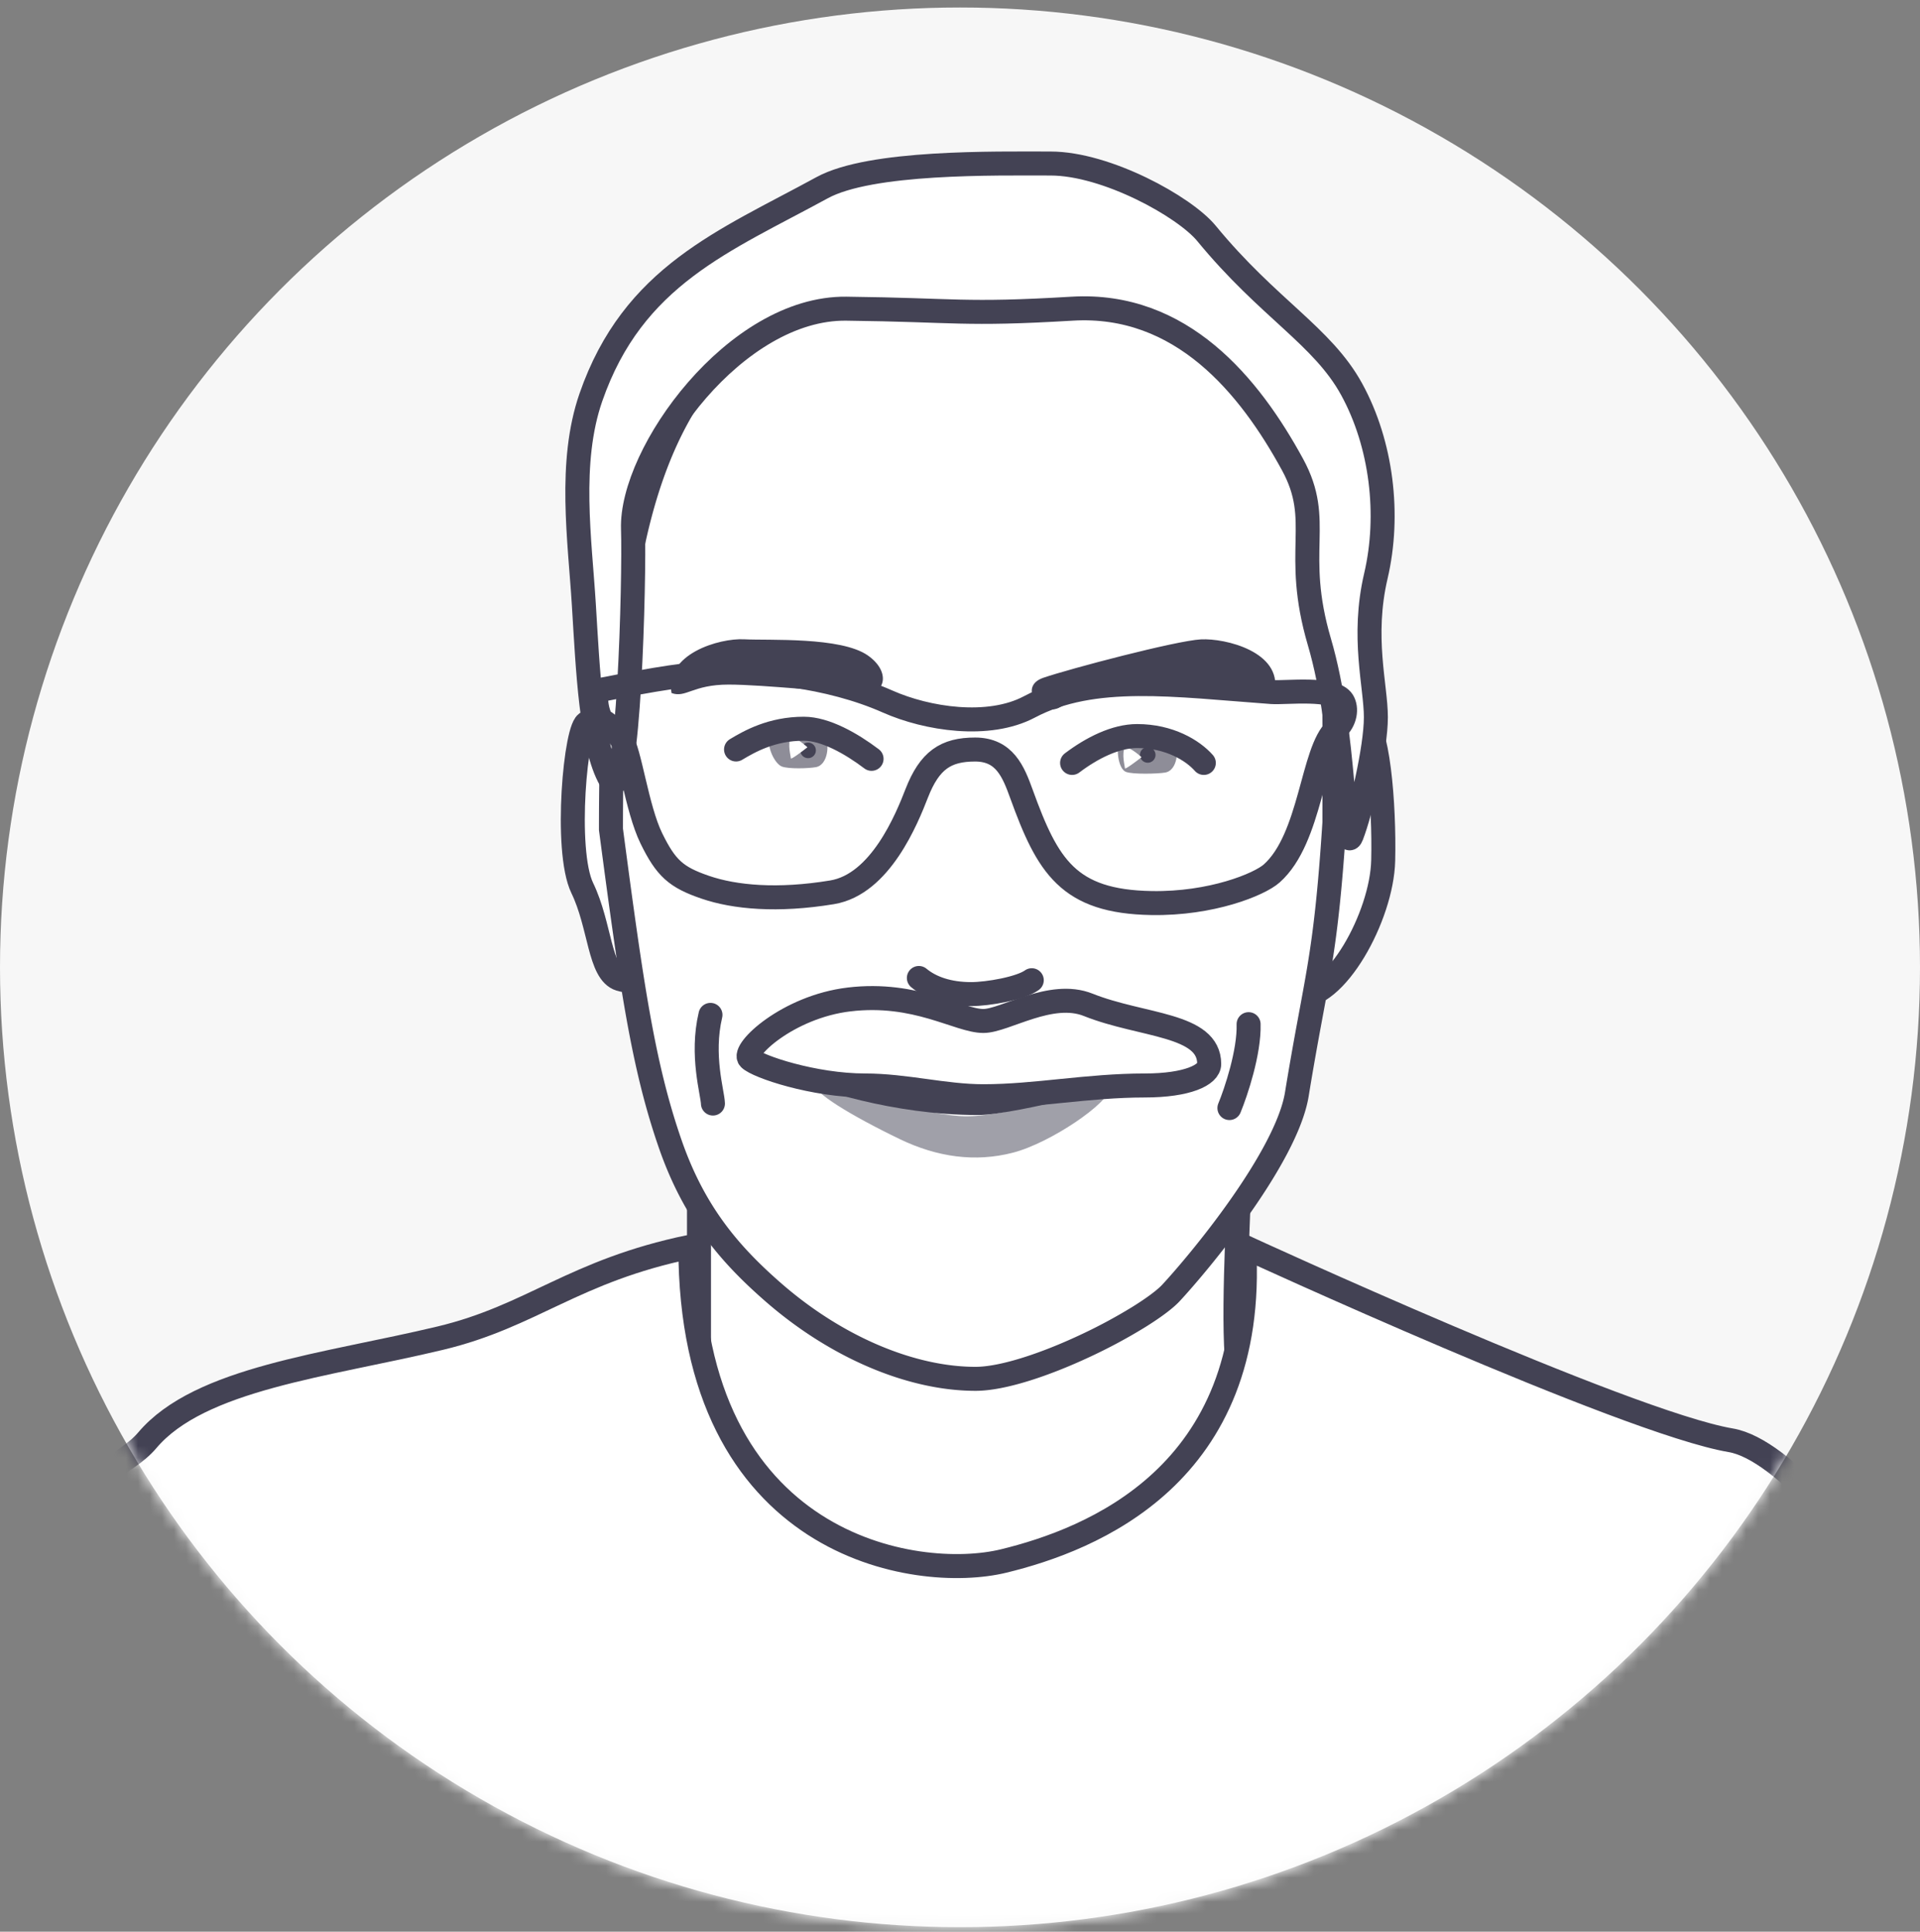
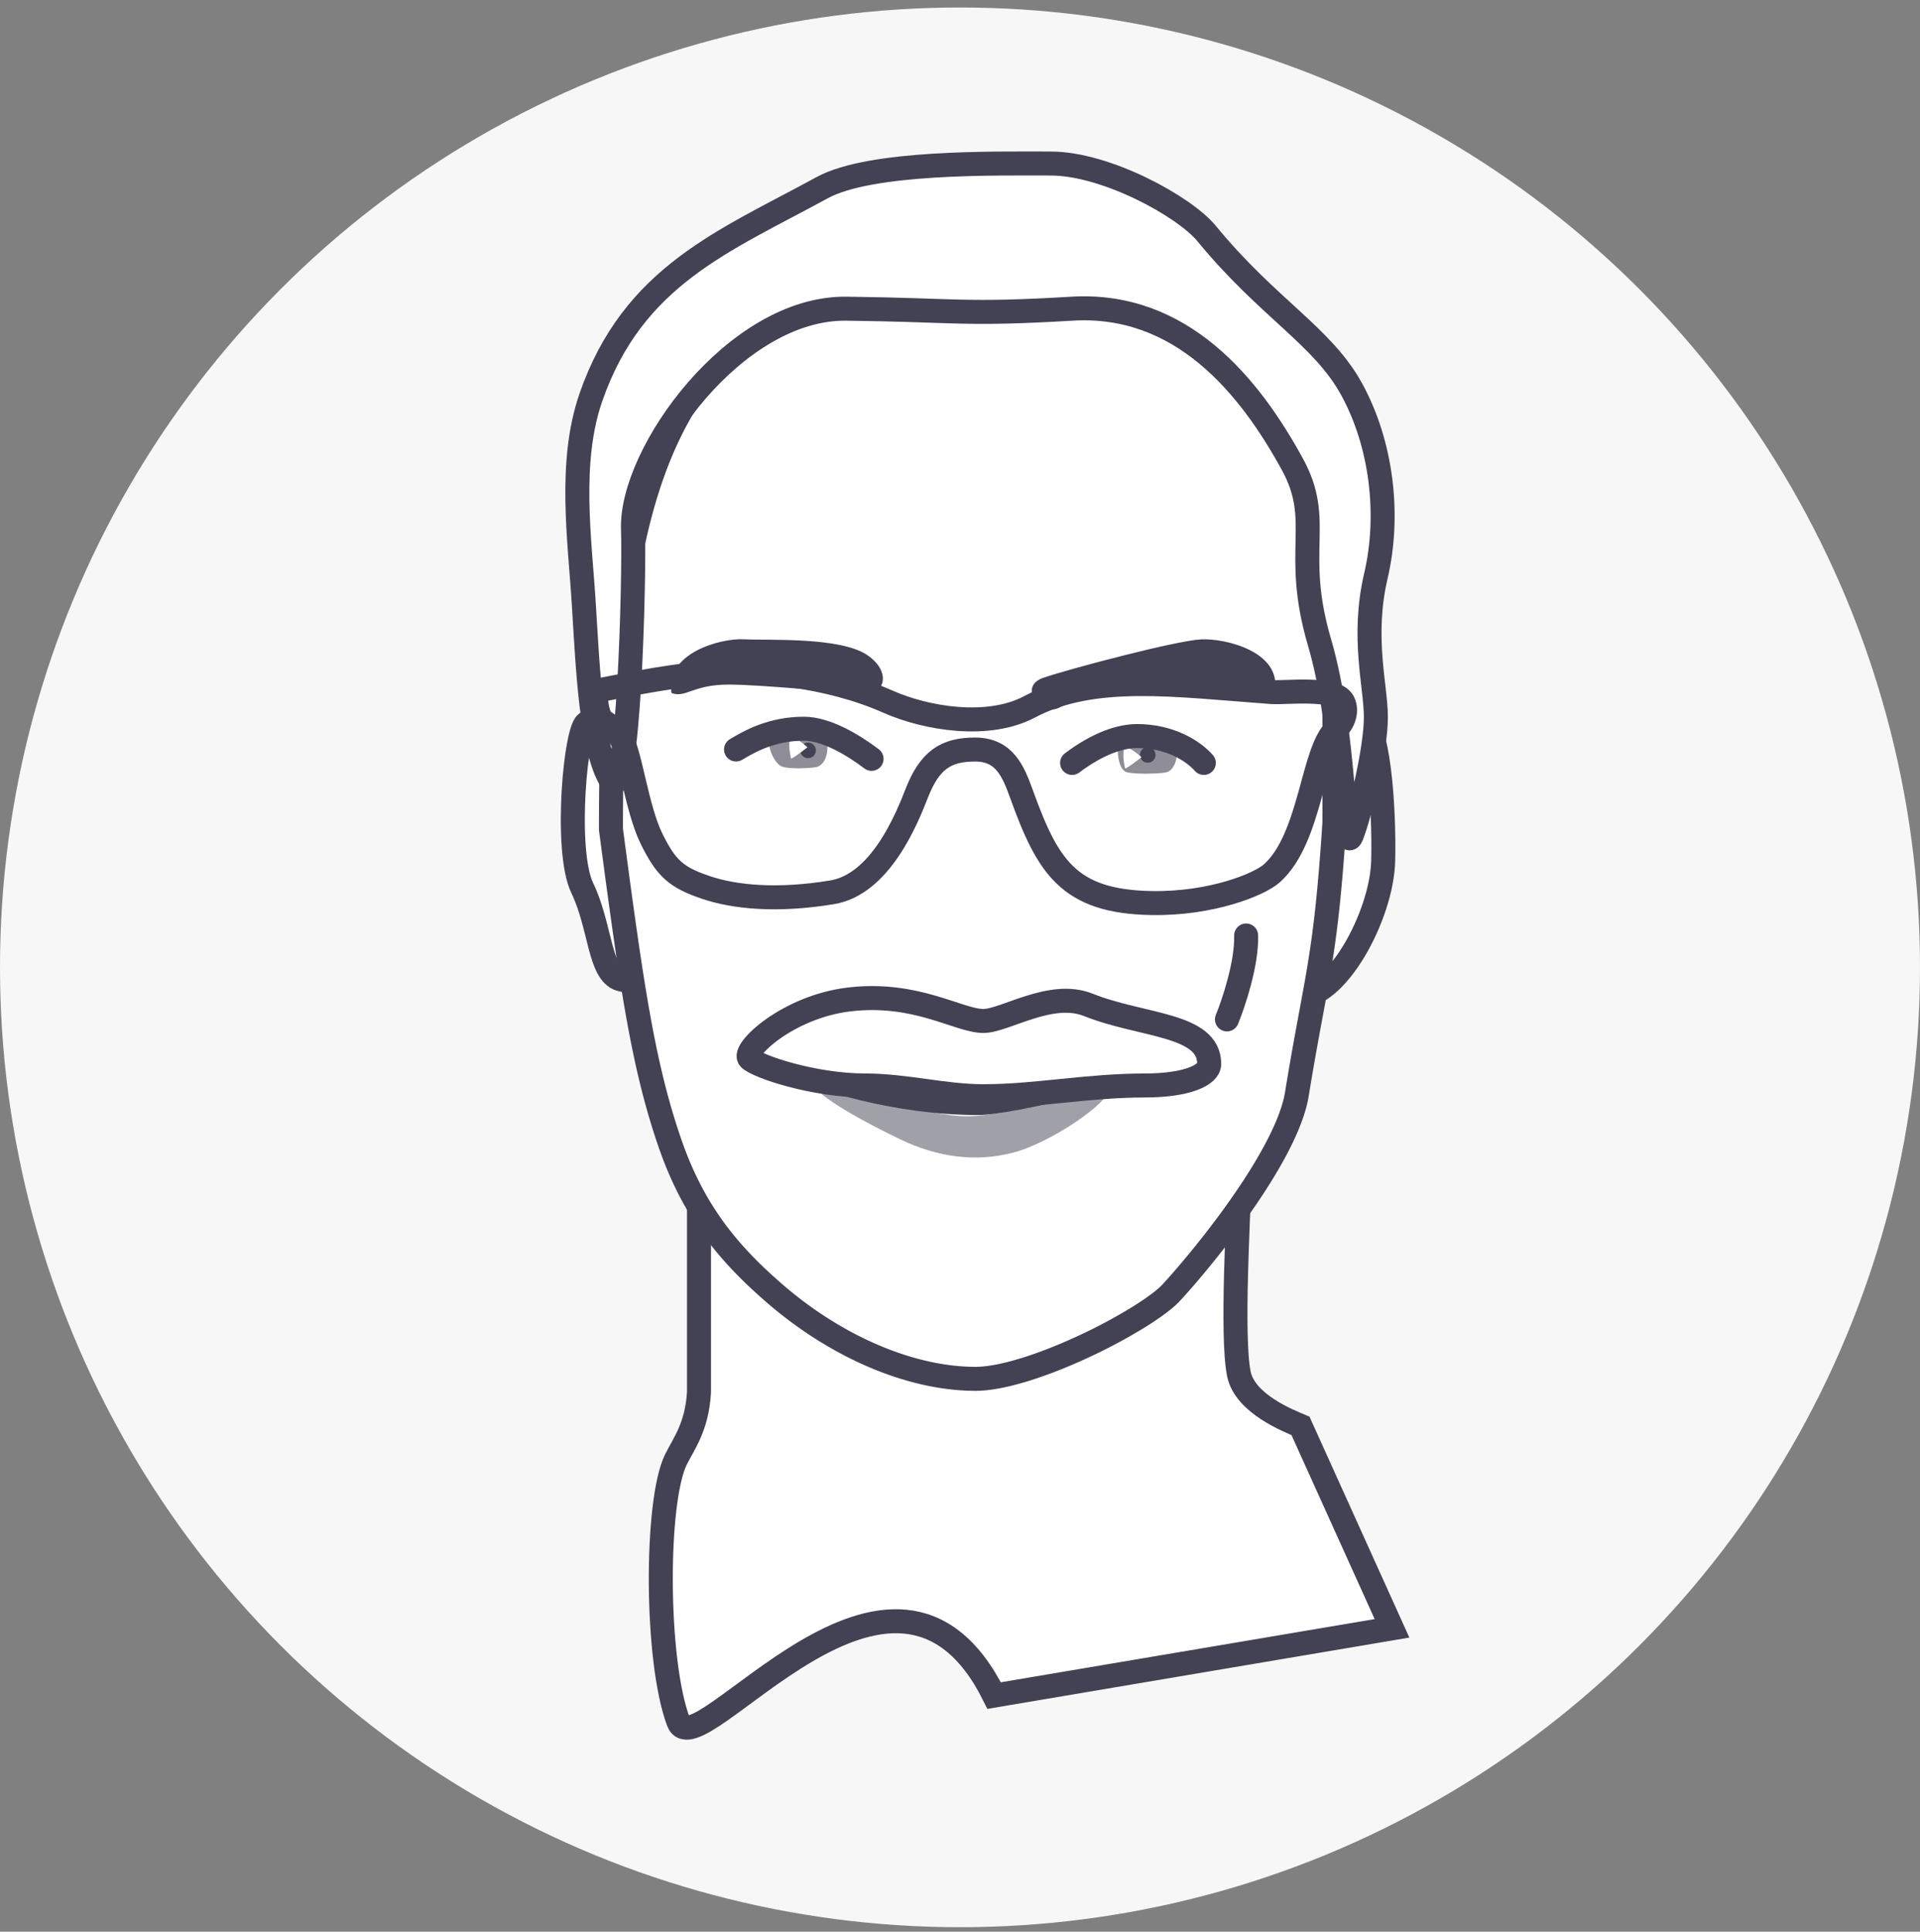
<svg xmlns="http://www.w3.org/2000/svg" fill="none" viewBox="0 0 160 161">
  <rect x="0" y="0" width="160" height="161" fill="#808080" stroke="none" />
  <circle cx="80" cy="80.625" r="80" fill="#F7F7F7" />
  <mask id="a" width="160" height="161" x="0" y="0" maskUnits="userSpaceOnUse" style="mask-type:alpha">
    <circle cx="80" cy="80.625" r="80" fill="#F6F6F6" />
  </mask>
  <g mask="url(#a)">
    <path fill="#fff" stroke="#434254" stroke-width="2" d="M109.842 63.149c-1.519 1.736-2.387 13.236-3.147 17.9-1.735.507-1.106 1.606 1.411 1.954 3.146.434 7.052-6.618 7.16-11.283.109-4.665-.434-11.5-1.844-11.934-1.411-.434-2.062 1.627-3.58 3.363ZM48.955 60.234c.976-.109 2.278 0 4.448 4.014.868 2.712 2.93 15.84 2.17 16.056-.76.218-2.17 1.845-3.906 1.302-1.736-.542-1.627-4.448-3.146-7.594s-.542-13.67.434-13.778ZM56.538 143.506c-1.925-5.085-1.925-18.392-.214-21.854.658-1.332 1.758-2.723 1.925-5.609V97.742c17.183-1.407 44.991.08 44.991 1.466 0 1.731-.642 12.166 0 15.303.513 2.51 4.206 3.931 5.133 4.328l7.628 16.877-33.155 5.604c-8.342-16.769-24.768 6.254-26.308 2.186Z" />
    <path fill="#fff" stroke="#434254" stroke-width="2" d="M81.295 22.262c7.952 0 13.729 1.31 17.94 3.598 4.188 2.276 6.902 5.559 8.674 9.661 1.784 4.129 2.617 9.097 2.995 14.715.378 5.608.298 11.775.298 18.318-.755 11.654-1.517 12.752-3.133 22.652-.421 2.58-2.42 6.082-4.715 9.348-2.263 3.221-4.69 6.042-5.783 7.216-.465.5-1.403 1.21-2.697 2.014a44.154 44.154 0 0 1-4.47 2.398c-3.337 1.561-6.855 2.738-9.11 2.738-5.353 0-11.598-2.623-16.863-7.222-3.54-3.091-6.554-6.528-8.568-12.32-2.259-6.497-3.216-13.144-4.95-26.254.003-13.06.79-24.794 4.974-33.258 2.08-4.207 4.99-7.586 9.062-9.924 4.08-2.343 9.397-3.68 16.346-3.68Z" />
    <path fill="#fff" d="M67.042 62.597c-1.546 0-3.905 1.085-5.234 2.36.949.624 3.254 1.573 5.723 1.41 2.468-.162 7.214 1.221 5.56-.759-1.655-1.98-4.503-3.01-6.049-3.01ZM95.522 62.706c1.898 0 4.068 1.871 5.397 3.146-.95.624-4.014.787-6.482.624-2.468-.163-6.318.254-5.154-1.14 1.655-1.98 3.933-2.63 6.239-2.63Z" />
    <path fill="#434254" d="M65.147 63.883c-.553-.22-1.263-1.546-1.042-2.584 1.548-.695 4.258-.375 4.645.133.387.508.277 2.318-.76 2.507-.61.11-2.29.165-2.843-.056ZM93.822 64.331c-.553-.22-.815-1.546-.594-2.584 1.548-.695 4.258-.375 4.645.133.387.508.276 2.318-.761 2.507-.608.11-2.737.165-3.29-.056Z" opacity=".6" />
    <circle cx="67.34" cy="62.54" r=".651" fill="#434254" />
    <circle cx="95.644" cy="62.92" r=".651" fill="#434254" />
    <path fill="#fff" d="M65.905 63.204c0-.162-.298-1.193 0-1.763.369 0 1.076.56 1.383.841-.46.362-1.383 1.053-1.383.922ZM93.746 64.032c0-.163-.298-1.193 0-1.763.369 0 1.076.56 1.383.84-.46.362-1.383 1.053-1.383.923Z" />
    <path stroke="#434254" stroke-linecap="round" stroke-width="2" d="M72.63 63.246c-1.668-1.262-3.849-2.51-5.642-2.51-2.685 0-4.531 1.059-5.651 1.73M89.341 63.587c1.668-1.26 3.625-2.24 5.418-2.24 2.685 0 4.637 1.196 5.559 2.24" />
    <path fill="#434254" d="M60.712 57.057c-2.983 0-3.557 1.14-4.75.705-.597-3.254 3.987-4.589 6.048-4.48 2.061.108 8.065-.224 10.305 1.344 1.925 1.348 1.41 3.136 0 3.136-2.463 0-8.619-.705-11.602-.705ZM100.669 57.955c2.945.477 4.363.07 5.556-.364.597-3.255-4.092-4.41-6.153-4.302-2.061.109-10.903 2.441-13.127 3.2-2.224.76-.109 3.364 1.41 2.442 1.519-.922 8.63-1.573 12.314-.976Z" />
    <path fill="#434254" d="M75.003 94.95c-4.032-1.936-7.496-4.052-6.9-4.486.597-.433 7.441 2.225 11.835 2.55 4.394.326 12.539-3.167 12.539-2.32 0 1.194-4.919 4.563-8.065 5.377-3.146.814-6.301.372-9.41-1.12Z" opacity=".5" />
    <path fill="#fff" stroke="#434254" stroke-width="2" d="M70.523 25.727c-9.222-.108-17.99 12.077-17.773 18.37.136 3.957-.355 23.523-1.882 20.878-1.612-2.791-1.882-9.187-2.214-14.582-.332-5.396-1.295-11.85.586-17.273 3.523-10.154 11.129-13.027 19.267-17.474 4.05-2.214 14.393-2.017 19.042-2.017 4.649 0 11.161 3.595 12.993 5.825 5.153 6.273 9.662 8.546 12.098 12.994 2.495 4.556 3.209 10.459 2.016 15.558-1.194 5.099 0 9.169 0 11.773 0 2.603-1.257 7.904-2.016 9.857-.76 1.953-.456-8.538-2.689-16.13-2.24-7.617.357-10.023-2.24-14.786-3.584-6.574-9.257-13.535-18.37-12.993-9.113.542-9.597.108-18.818 0Z" />
    <path fill="#434254" d="M81.935 91.366c-2.712 0-13.546-1.832-15.445-1.344 1.248.651 7.841 2.912 15.01 2.912 3.2 0 14.173-2.966 12.545-2.912-1.627.054-9.397 1.344-12.11 1.344Z" />
-     <path fill="#fff" stroke="#434254" stroke-width="2" d="M172.23 160.142c-.694-7.291-19.266-38.62-28.003-40.101-8.737-1.481-40.549-16.134-40.549-16.134 1.121 19.047-12.769 24.423-20.037 26.195-7.267 1.771-26.112-1.1-26.112-26.195-9.764 2.021-13.154 5.781-20.834 7.621-9.528 2.283-20.042 3.334-24.42 8.513-3.511 4.156-16.59 6.556-21.73 16.396C-19.556 155.778-22 186.661-22 195.673h207c-1.736-6.51-12.075-28.241-12.77-35.531Z" />
    <path stroke="#434254" stroke-width="2" d="M76.394 66.118c1.073-2.751 2.417-3.65 4.87-3.648 2.455.004 3.184 1.843 3.86 3.71 2.175 6.006 3.89 8.97 10.844 9.086 4.978.084 8.971-1.547 10.004-2.464 3.306-2.933 3.359-10.259 5.36-12.02.807-.71.921-1.758.559-2.347-.728-1.185-4.76-.67-5.919-.755-8.119-.59-14.84-1.594-20.191 1.239-3.41 1.805-8.531 1.007-11.81-.448-4.885-2.167-11.052-2.802-15.185-2.385-4.133.416-7.609 1.227-8.642 1.394-.827.133-.344 2.08 0 2.552.282.139.996.634 1.597 1.5.751 1.084 1.315 5.836 2.536 8.337 1.221 2.5 2.066 3.25 4.509 4.084 2.442.834 6.005 1.168 10.554.417 4.039-.667 6.234-6.148 7.054-8.252Z" />
-     <path stroke="#434254" stroke-linecap="round" stroke-width="2" d="M76.572 81.51c1.005.833 2.478 1.344 4.353 1.344 1.41 0 4.119-.475 5.056-1.156" />
    <path stroke="#434254" stroke-width="2" d="M70.747 83.301c-5.116.614-8.96 4.257-8.289 4.929.672.672 5.377 2.24 9.633 2.24 3.377 0 6.612.896 9.858.896 4.338 0 8.697-.896 13.441-.896 3.584 0 5.377-.889 5.377-1.792 0-3.36-5.601-3.137-10.081-4.929-3.12-1.248-6.945 1.345-8.738 1.345-2.065 0-5.6-2.465-11.2-1.793Z" />
-     <path stroke="#434254" stroke-linecap="round" stroke-linejoin="round" stroke-width="2" d="M59.206 84.586c-.803 3.384.18 6.495.205 7.39m44.639-6.616c.064 2.329-1.04 5.632-1.599 6.992" />
+     <path stroke="#434254" stroke-linecap="round" stroke-linejoin="round" stroke-width="2" d="M59.206 84.586m44.639-6.616c.064 2.329-1.04 5.632-1.599 6.992" />
  </g>
</svg>